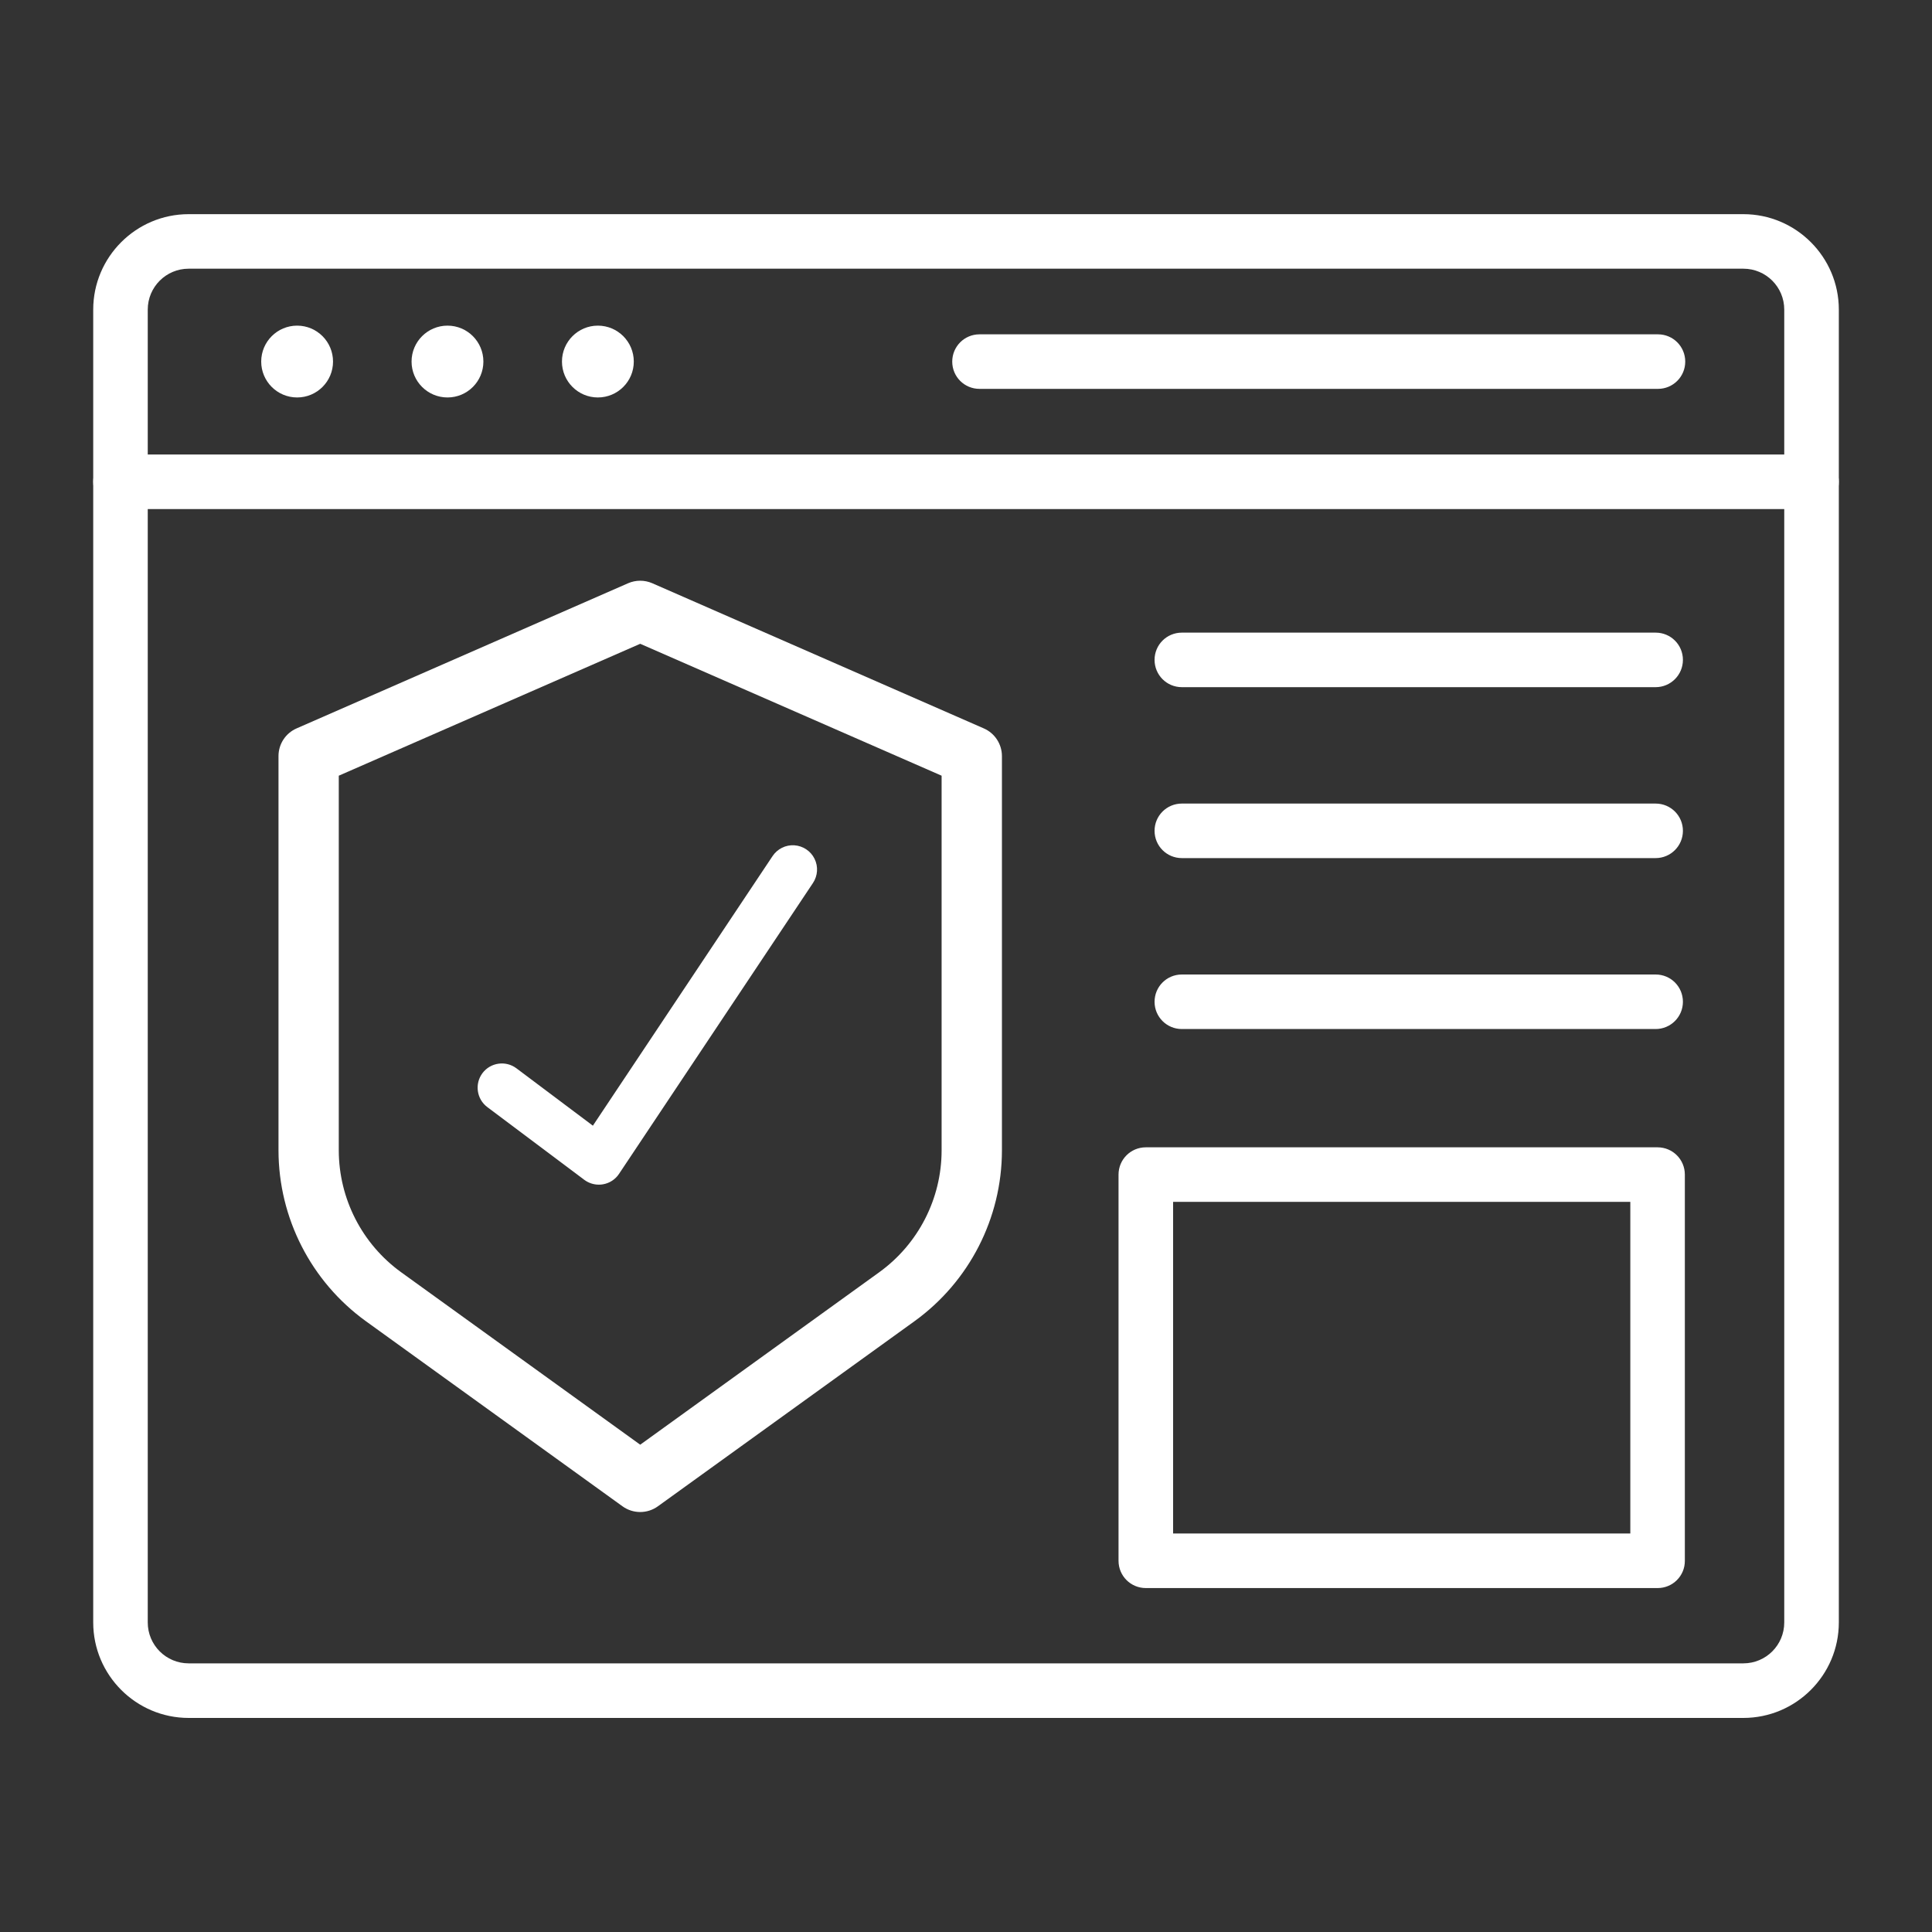
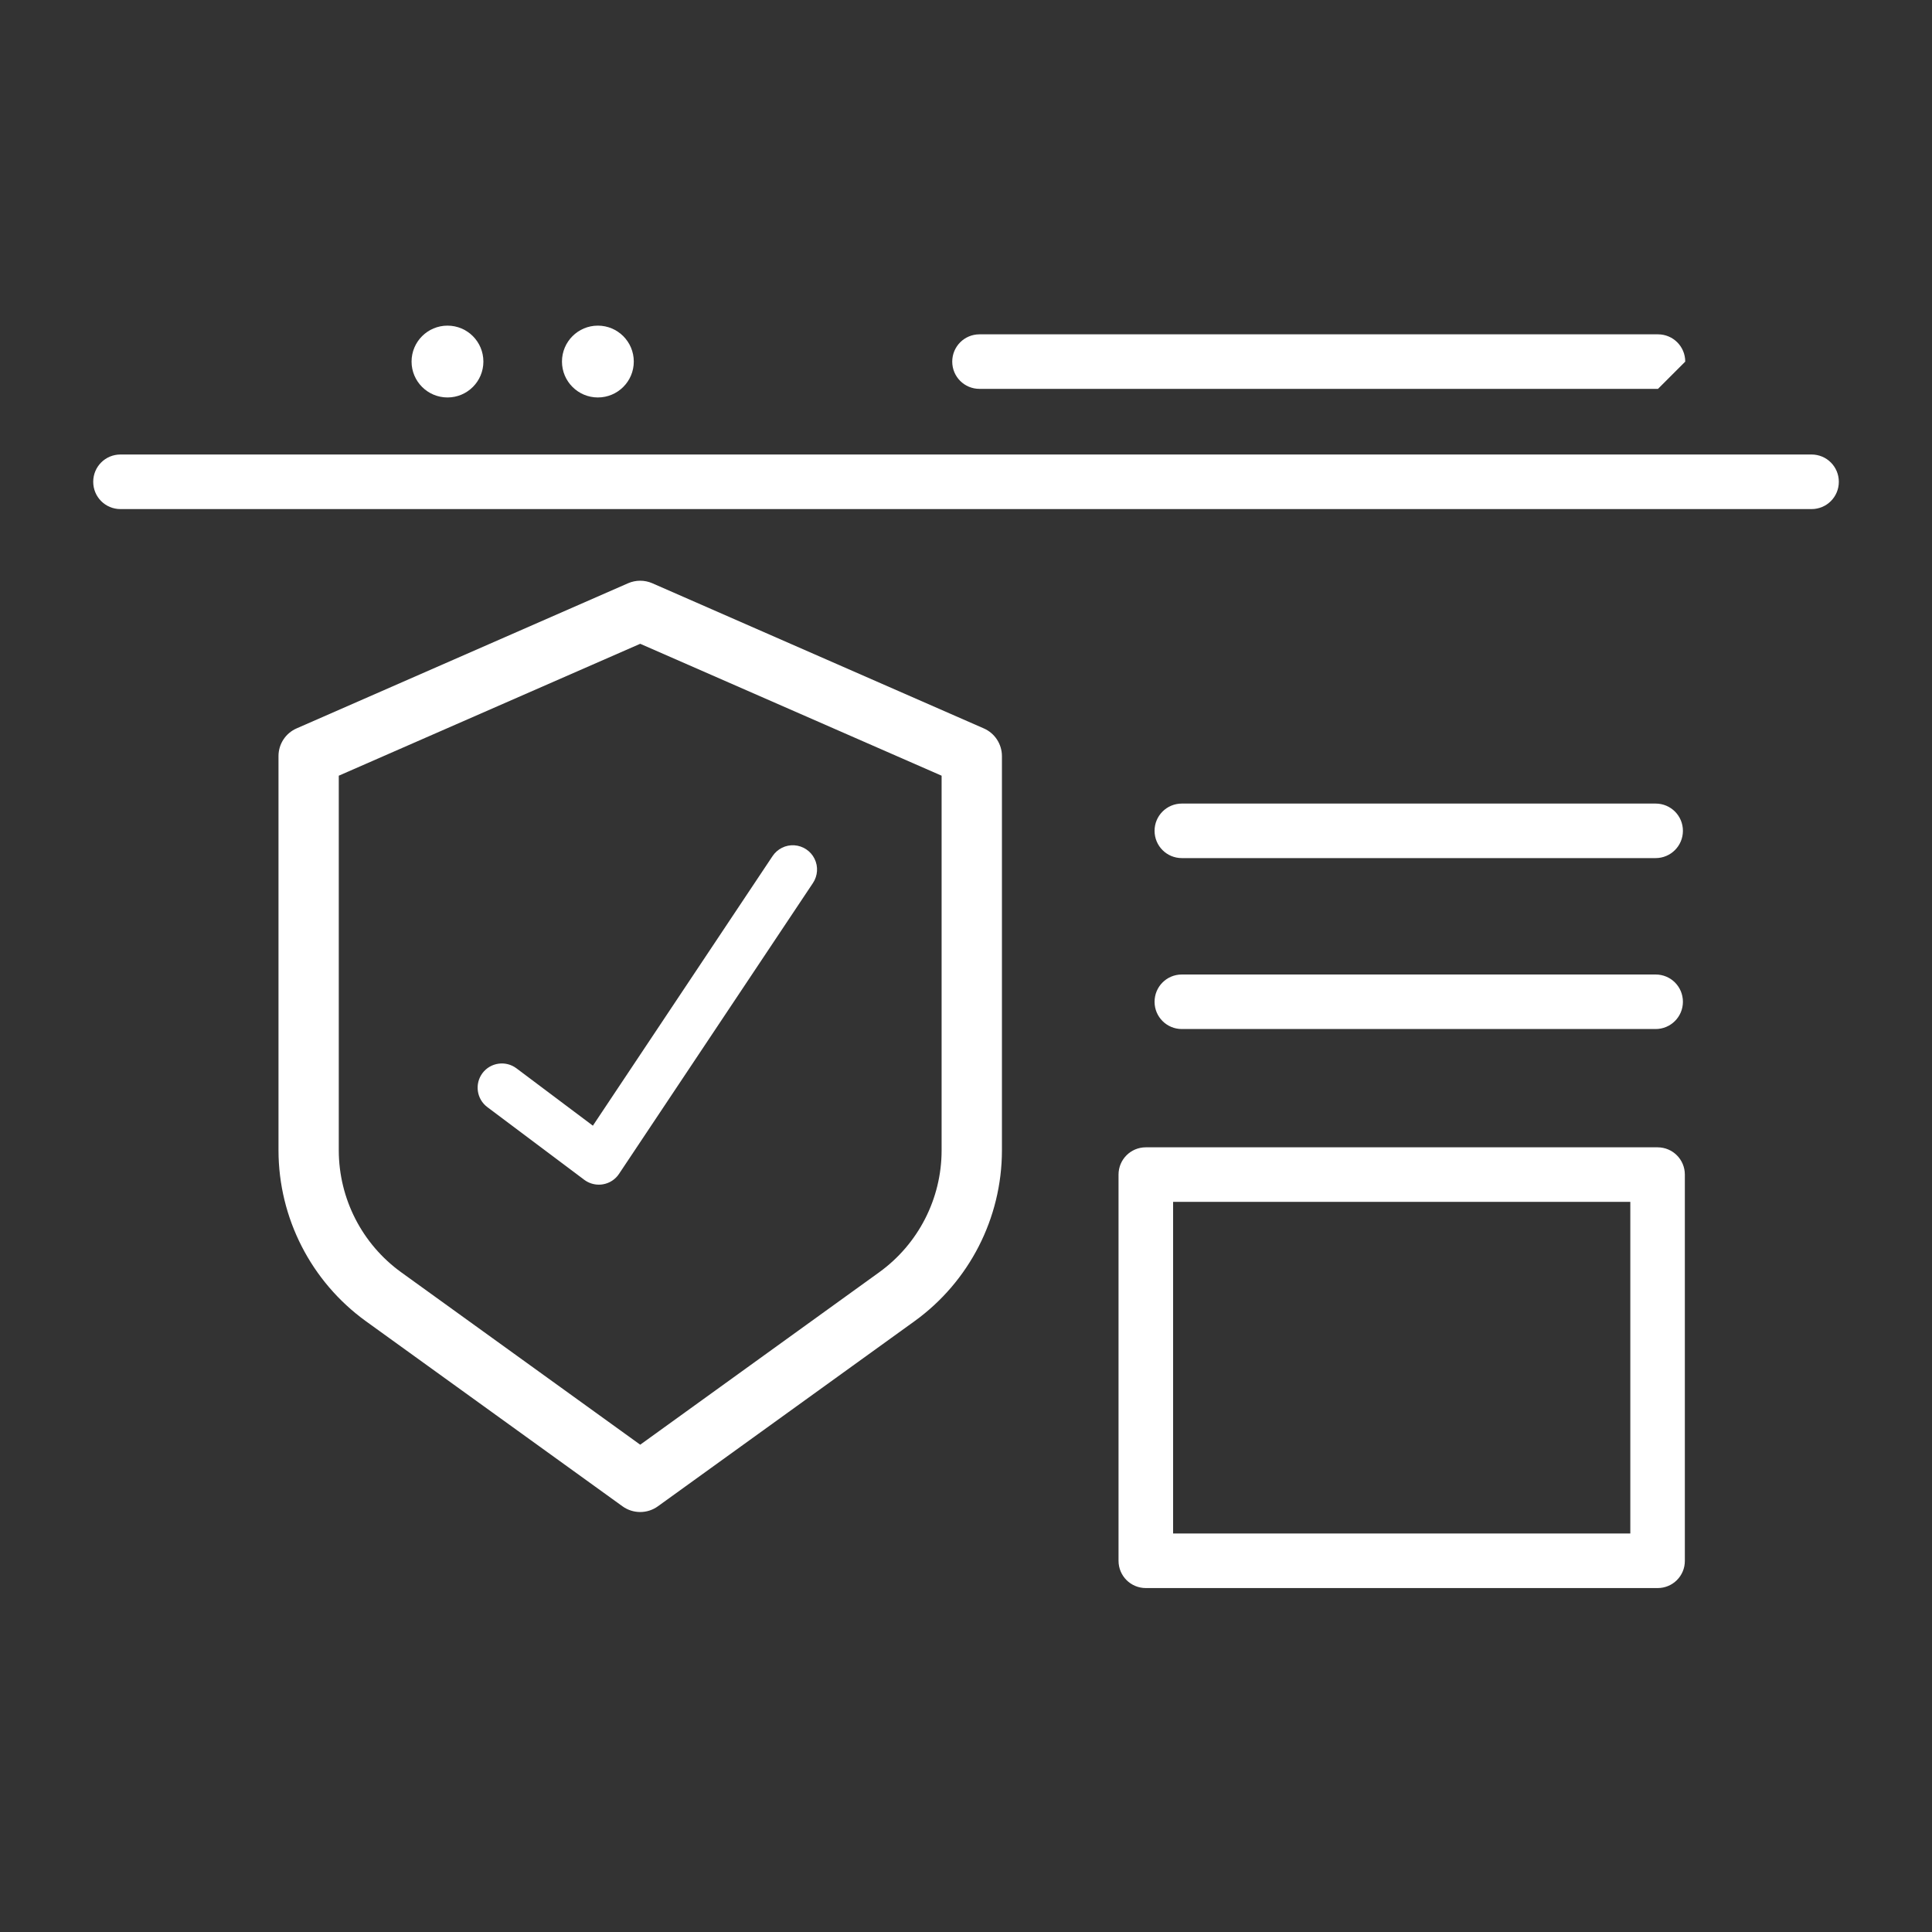
<svg xmlns="http://www.w3.org/2000/svg" width="40" height="40" viewBox="0 0 40 40" fill="none">
  <rect x="0" y="0" width="40" height="40" fill="#333333" stroke="none" />
-   <path d="M36.094 35.568H3.906C2.817 35.568 1.93 34.681 1.93 33.591V6.41C1.93 5.321 2.817 4.434 3.906 4.434H36.094C37.184 4.434 38.071 5.321 38.071 6.41V33.591C38.071 34.681 37.184 35.568 36.094 35.568ZM3.906 5.563C3.438 5.563 3.059 5.942 3.059 6.41V33.591C3.059 34.059 3.438 34.438 3.906 34.438H36.094C36.563 34.438 36.941 34.059 36.941 33.591V6.41C36.941 5.942 36.563 5.563 36.094 5.563H3.906Z" fill="white" />
  <path d="M37.506 10.54H2.494C2.181 10.54 1.93 10.288 1.93 9.975C1.93 9.662 2.181 9.41 2.494 9.41H37.506C37.819 9.41 38.071 9.662 38.071 9.975C38.071 10.288 37.819 10.54 37.506 10.54Z" fill="white" />
-   <path d="M34.327 8.051H20.279C19.967 8.051 19.715 7.8 19.715 7.487C19.715 7.174 19.967 6.922 20.279 6.922H34.327C34.639 6.922 34.891 7.174 34.891 7.487C34.891 7.8 34.637 8.051 34.327 8.051Z" fill="white" />
-   <path d="M6.152 8.229C6.562 8.229 6.895 7.896 6.895 7.486C6.895 7.075 6.562 6.742 6.152 6.742C5.741 6.742 5.408 7.075 5.408 7.486C5.408 7.896 5.741 8.229 6.152 8.229Z" fill="white" />
+   <path d="M34.327 8.051H20.279C19.967 8.051 19.715 7.8 19.715 7.487C19.715 7.174 19.967 6.922 20.279 6.922H34.327C34.639 6.922 34.891 7.174 34.891 7.487Z" fill="white" />
  <path d="M9.265 8.229C9.676 8.229 10.008 7.896 10.008 7.486C10.008 7.075 9.676 6.742 9.265 6.742C8.854 6.742 8.521 7.075 8.521 7.486C8.521 7.896 8.854 8.229 9.265 8.229Z" fill="white" />
  <path d="M12.378 8.229C12.789 8.229 13.122 7.896 13.122 7.486C13.122 7.075 12.789 6.742 12.378 6.742C11.968 6.742 11.635 7.075 11.635 7.486C11.635 7.896 11.968 8.229 12.378 8.229Z" fill="white" />
-   <path d="M34.278 14.227H24.469C24.156 14.227 23.904 13.975 23.904 13.662C23.904 13.349 24.156 13.098 24.469 13.098H34.278C34.591 13.098 34.843 13.349 34.843 13.662C34.843 13.975 34.589 14.227 34.278 14.227Z" fill="white" />
  <path d="M34.278 17.766H24.469C24.156 17.766 23.904 17.514 23.904 17.201C23.904 16.889 24.156 16.637 24.469 16.637H34.278C34.591 16.637 34.843 16.889 34.843 17.201C34.843 17.514 34.589 17.766 34.278 17.766Z" fill="white" />
  <path d="M34.278 21.305H24.469C24.156 21.305 23.904 21.053 23.904 20.741C23.904 20.427 24.156 20.176 24.469 20.176H34.278C34.591 20.176 34.843 20.427 34.843 20.741C34.843 21.053 34.589 21.305 34.278 21.305Z" fill="white" />
  <path d="M34.321 32.879H23.723C23.41 32.879 23.158 32.627 23.158 32.314V24.319C23.158 24.006 23.41 23.754 23.723 23.754H34.318C34.631 23.754 34.883 24.006 34.883 24.319V32.314C34.885 32.627 34.631 32.879 34.321 32.879ZM24.288 31.749H33.754V24.883H24.288V31.749Z" fill="white" />
  <path d="M13.005 12.075L6.14 15.081C5.913 15.18 5.766 15.405 5.766 15.653V23.819C5.768 25.219 6.441 26.534 7.575 27.354L12.889 31.187C13.107 31.344 13.402 31.344 13.62 31.187L18.934 27.354C20.069 26.534 20.742 25.219 20.744 23.819V15.653C20.743 15.405 20.596 15.18 20.369 15.081L13.504 12.075C13.345 12.006 13.164 12.006 13.005 12.075ZM19.495 16.06V23.819C19.494 24.818 19.013 25.756 18.203 26.341L13.255 29.911L8.306 26.341C7.496 25.756 7.016 24.818 7.014 23.819V16.06L13.255 13.329L19.495 16.06Z" fill="white" />
  <path d="M10.692 22.118C10.47 21.952 10.155 21.997 9.989 22.218C9.823 22.44 9.868 22.755 10.089 22.921L12.097 24.427C12.184 24.492 12.29 24.527 12.398 24.527C12.427 24.527 12.455 24.525 12.483 24.52C12.619 24.497 12.74 24.419 12.816 24.304L16.832 18.281C16.931 18.131 16.944 17.94 16.864 17.78C16.785 17.619 16.625 17.513 16.447 17.501C16.267 17.489 16.096 17.574 15.996 17.723L12.275 23.306L10.692 22.118Z" fill="white" />
</svg>